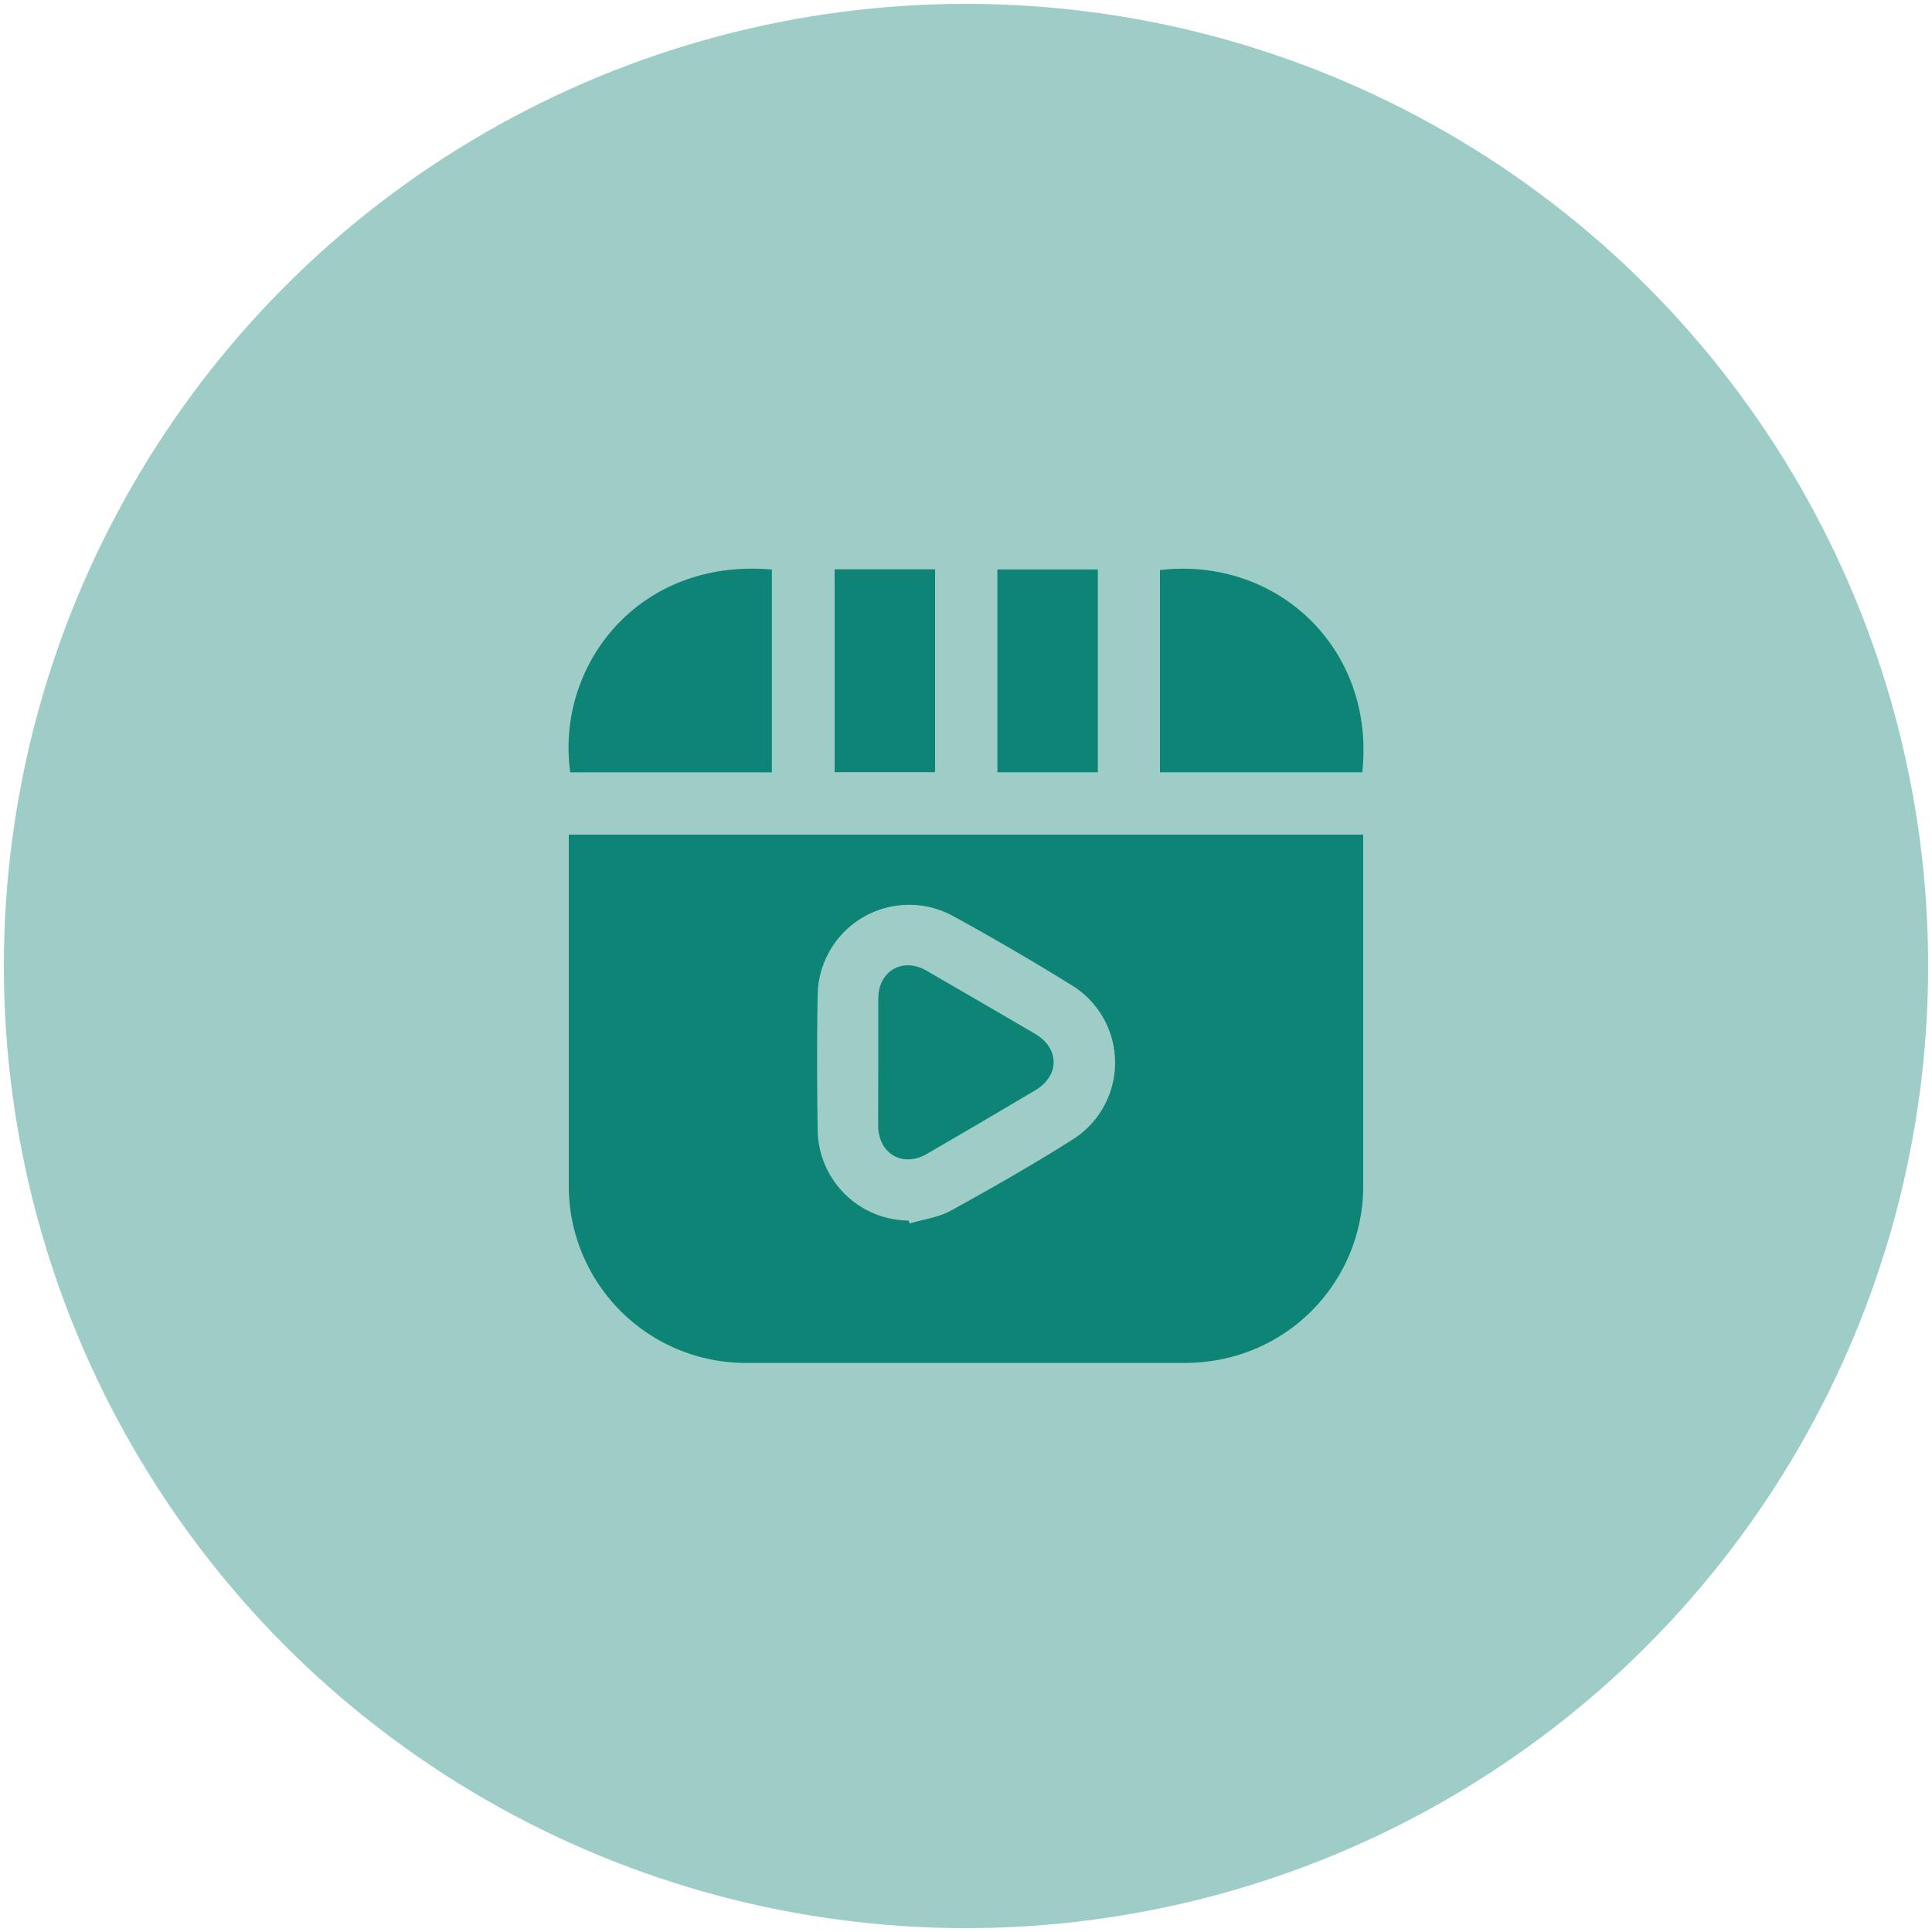
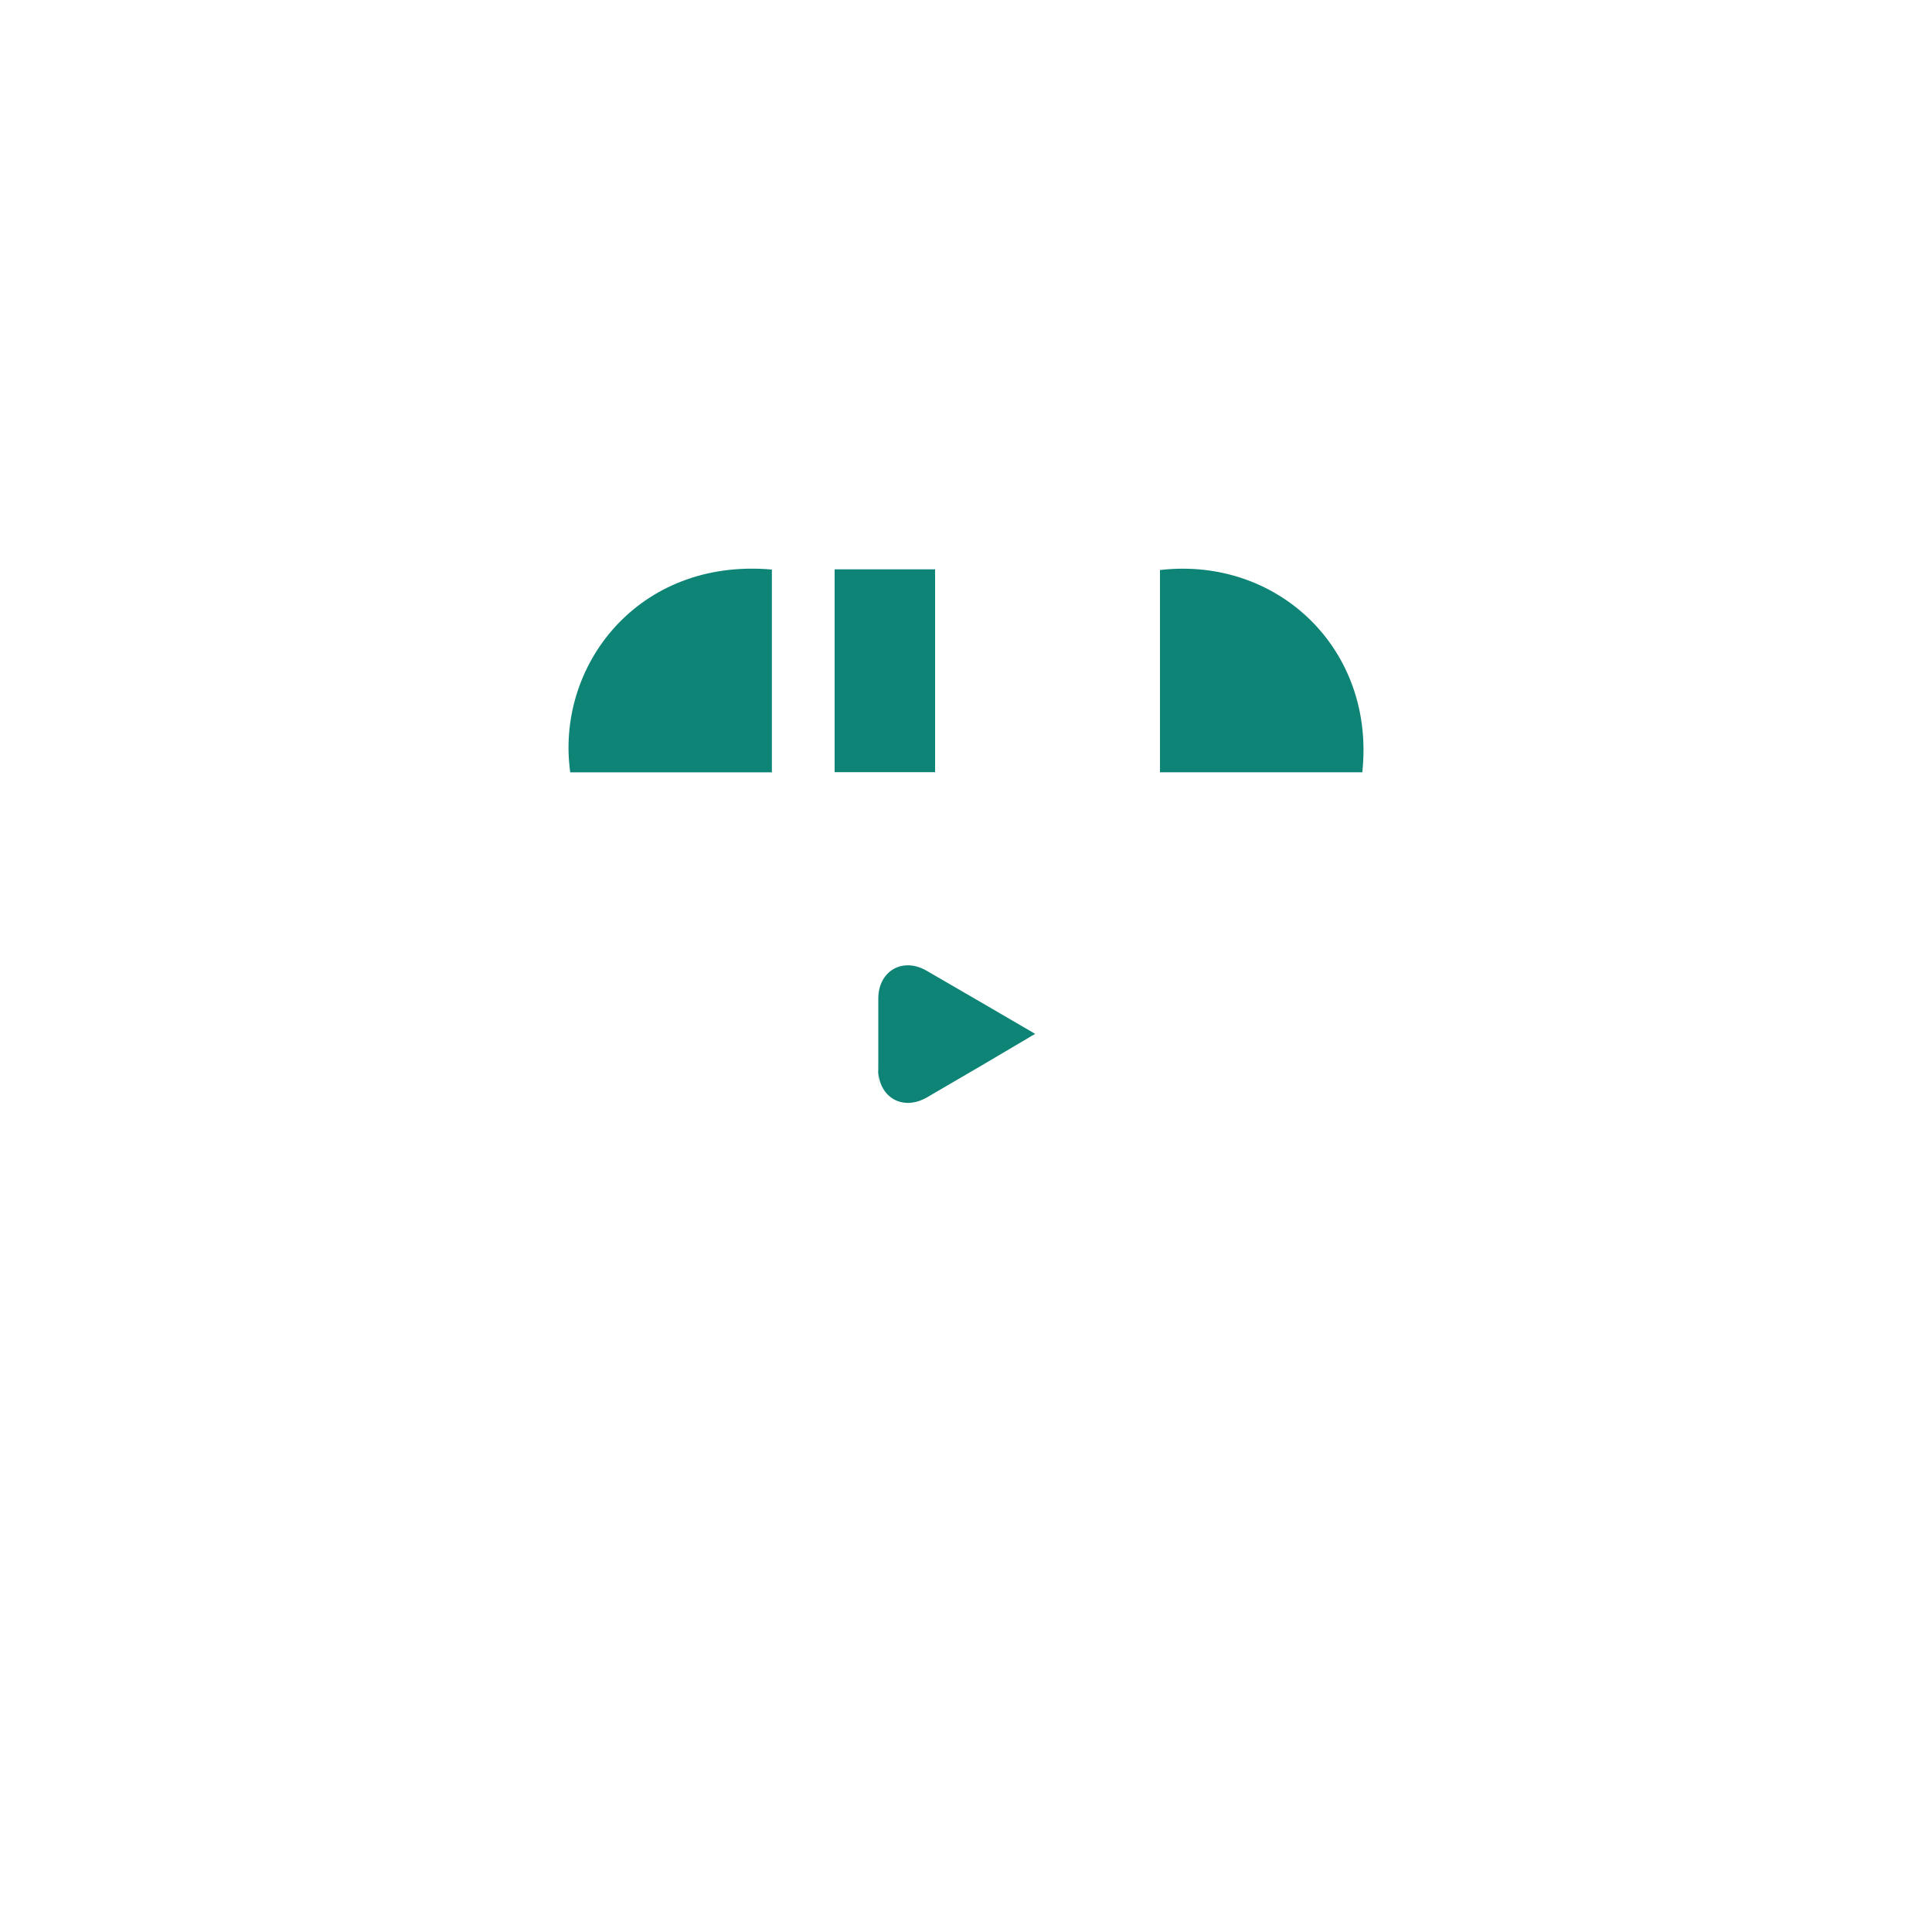
<svg xmlns="http://www.w3.org/2000/svg" id="Layer_1" data-name="Layer 1" viewBox="0 0 250 250">
  <defs>
    <style>.cls-1{fill:#9ecdc7;}.cls-2{fill:#0e8476;}</style>
  </defs>
-   <circle class="cls-1" cx="125" cy="125" r="124.5" />
-   <path class="cls-2" d="M73.6,108H176.4v1.24q0,22,0,44A22.86,22.86,0,0,1,157.46,176a23.77,23.77,0,0,1-4.3.36q-28.16,0-56.32,0A22.91,22.91,0,0,1,73.6,153.15q0-21.92,0-43.84Zm44,50,.1.32c1.79-.54,3.74-.78,5.34-1.66,5.36-2.95,10.7-6,15.86-9.27a11.75,11.75,0,0,0-.17-19.87q-7.6-4.71-15.43-9a11.84,11.84,0,0,0-17.49,10.08c-.12,6-.09,11.94,0,17.9A11.87,11.87,0,0,0,117.56,157.94Z" />
  <path class="cls-2" d="M99.88,99.94H73.79C71.86,86.22,82.54,72.16,99.88,73.7Z" />
  <path class="cls-2" d="M176.28,99.93H150.1V73.76C165.33,72,178,84,176.28,99.93Z" />
  <path class="cls-2" d="M108,73.67h13V99.92H108Z" />
-   <path class="cls-2" d="M129.06,73.69h13V99.93h-13Z" />
-   <path class="cls-2" d="M113.65,137.5c0-2.76,0-5.52,0-8.27,0-3.58,3.14-5.41,6.23-3.63q7,4.05,14.07,8.18c3.17,1.87,3.2,5.43,0,7.31q-7,4.16-14,8.22c-3.15,1.82-6.29,0-6.32-3.67C113.64,142.93,113.65,140.21,113.65,137.5Z" />
+   <path class="cls-2" d="M113.65,137.5c0-2.76,0-5.52,0-8.27,0-3.58,3.14-5.41,6.23-3.63q7,4.05,14.07,8.18q-7,4.16-14,8.22c-3.15,1.82-6.29,0-6.32-3.67C113.64,142.93,113.65,140.21,113.65,137.5Z" />
</svg>